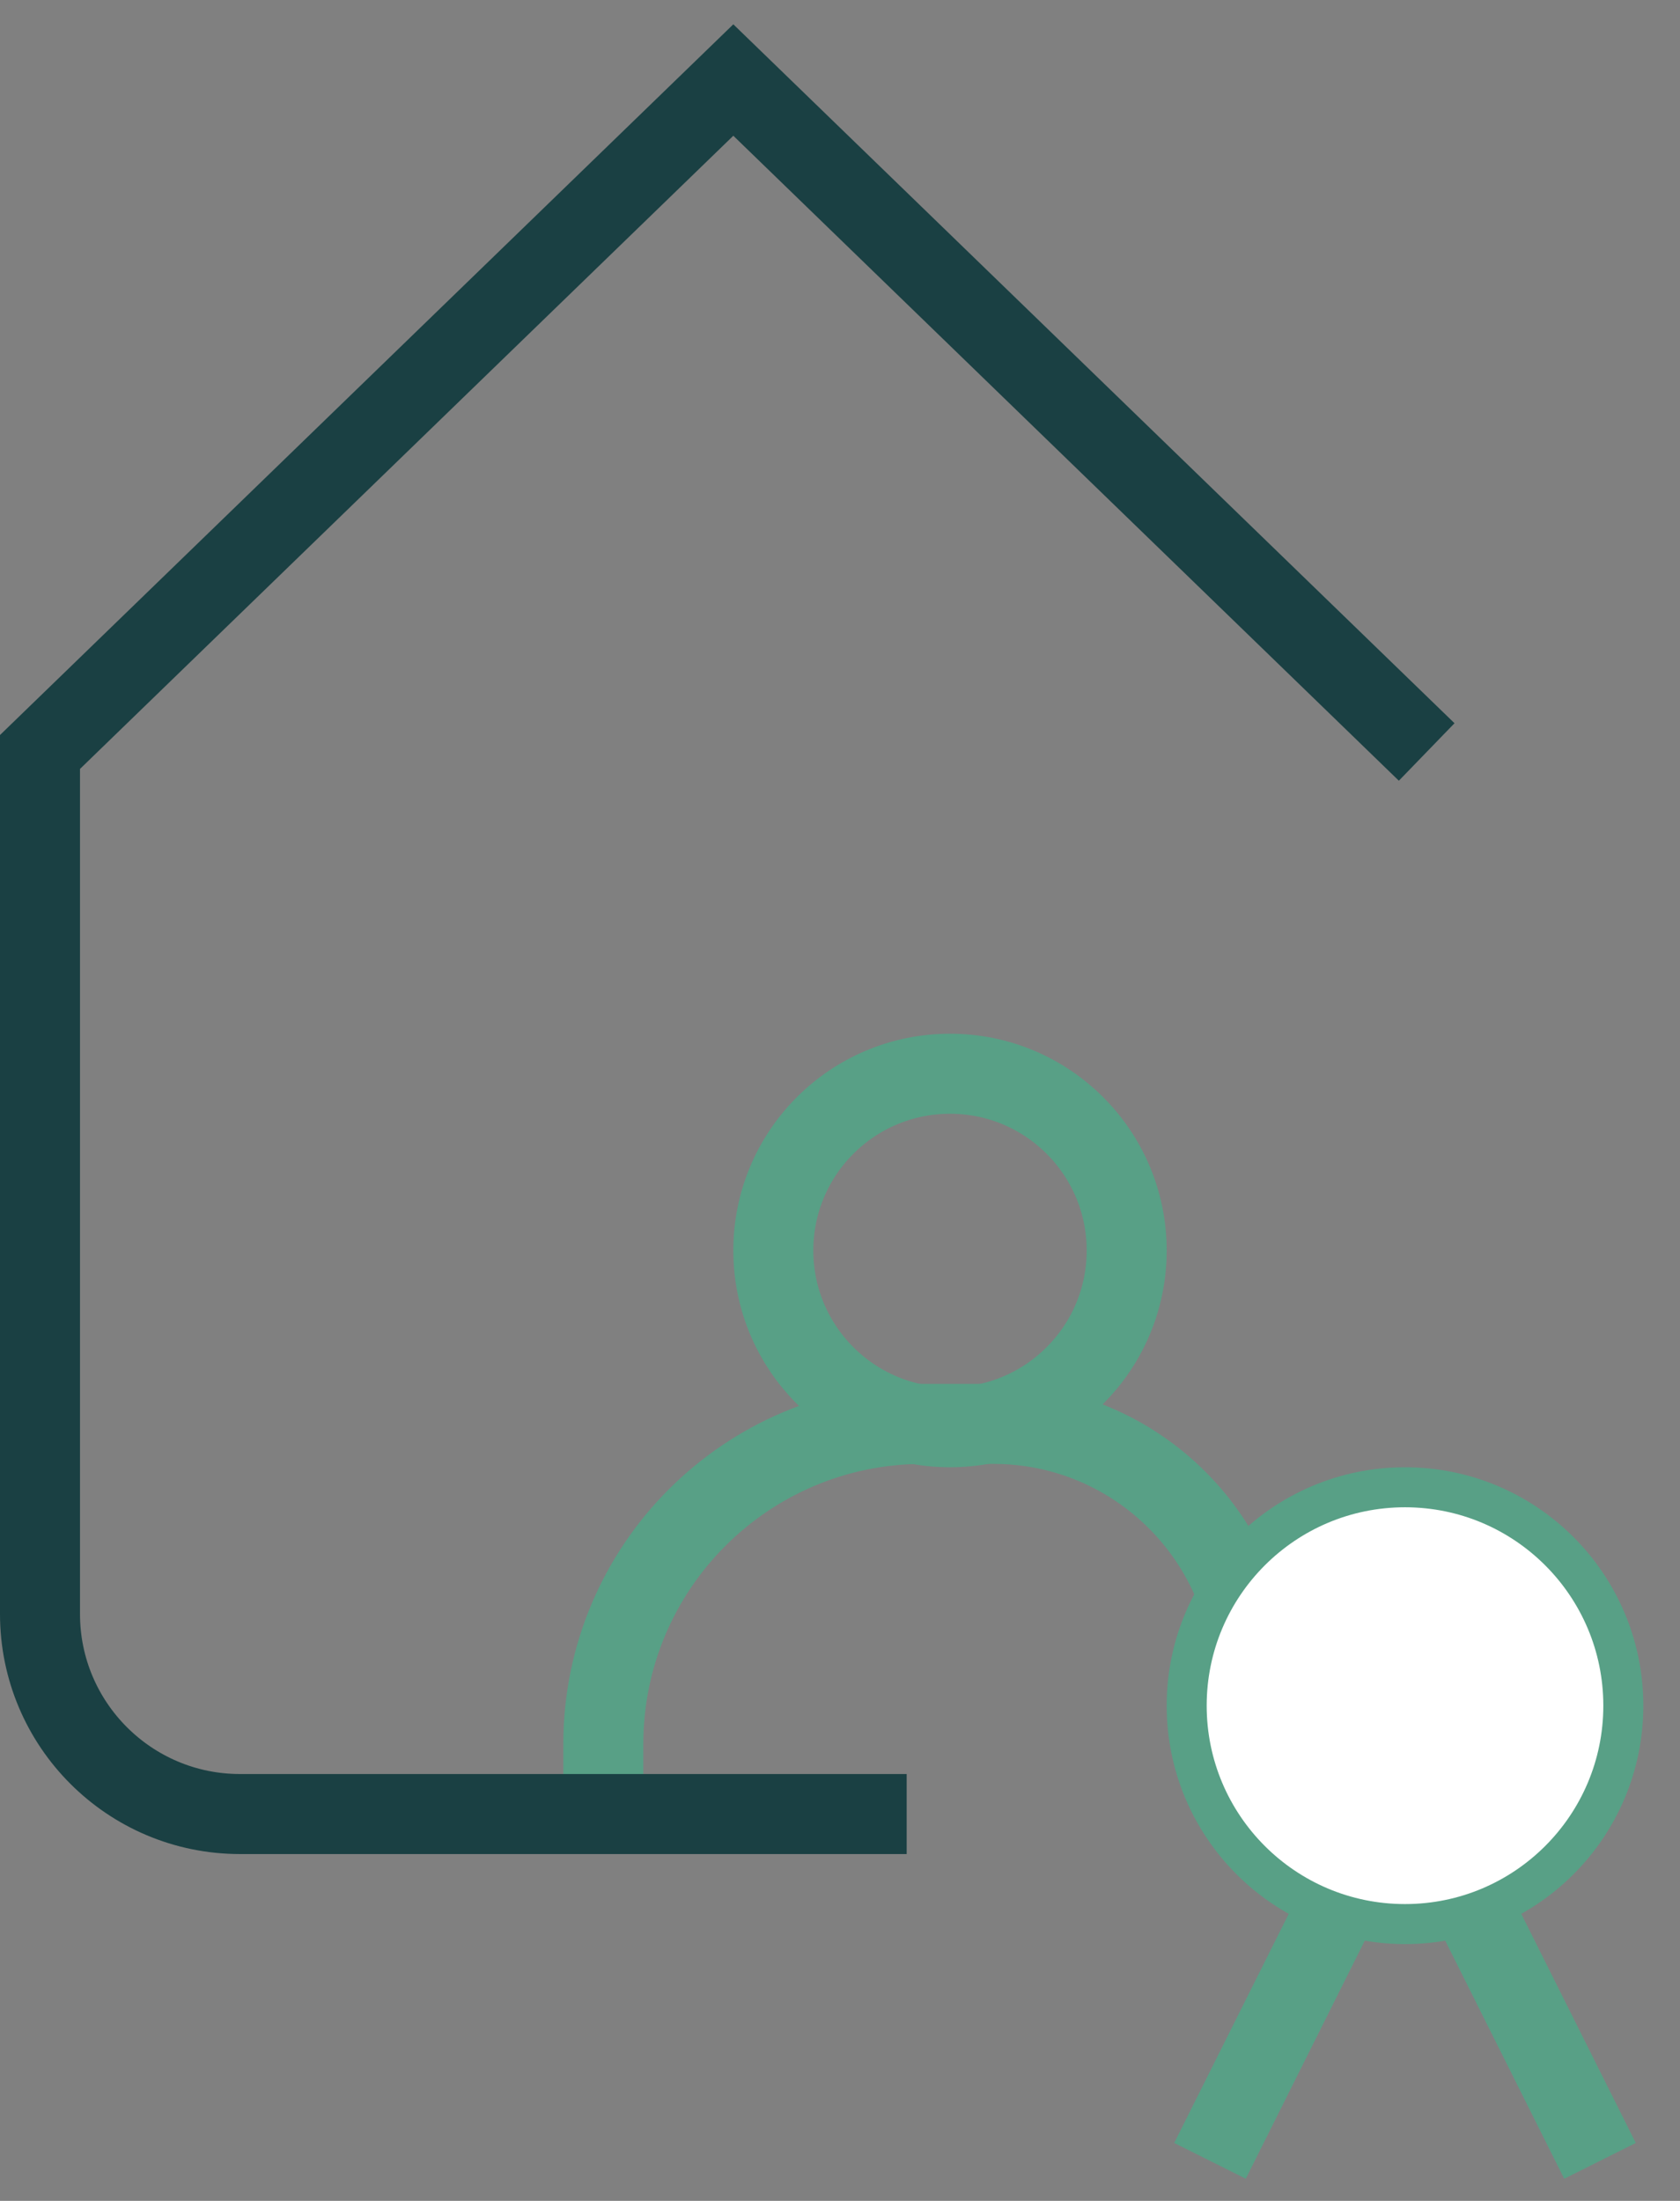
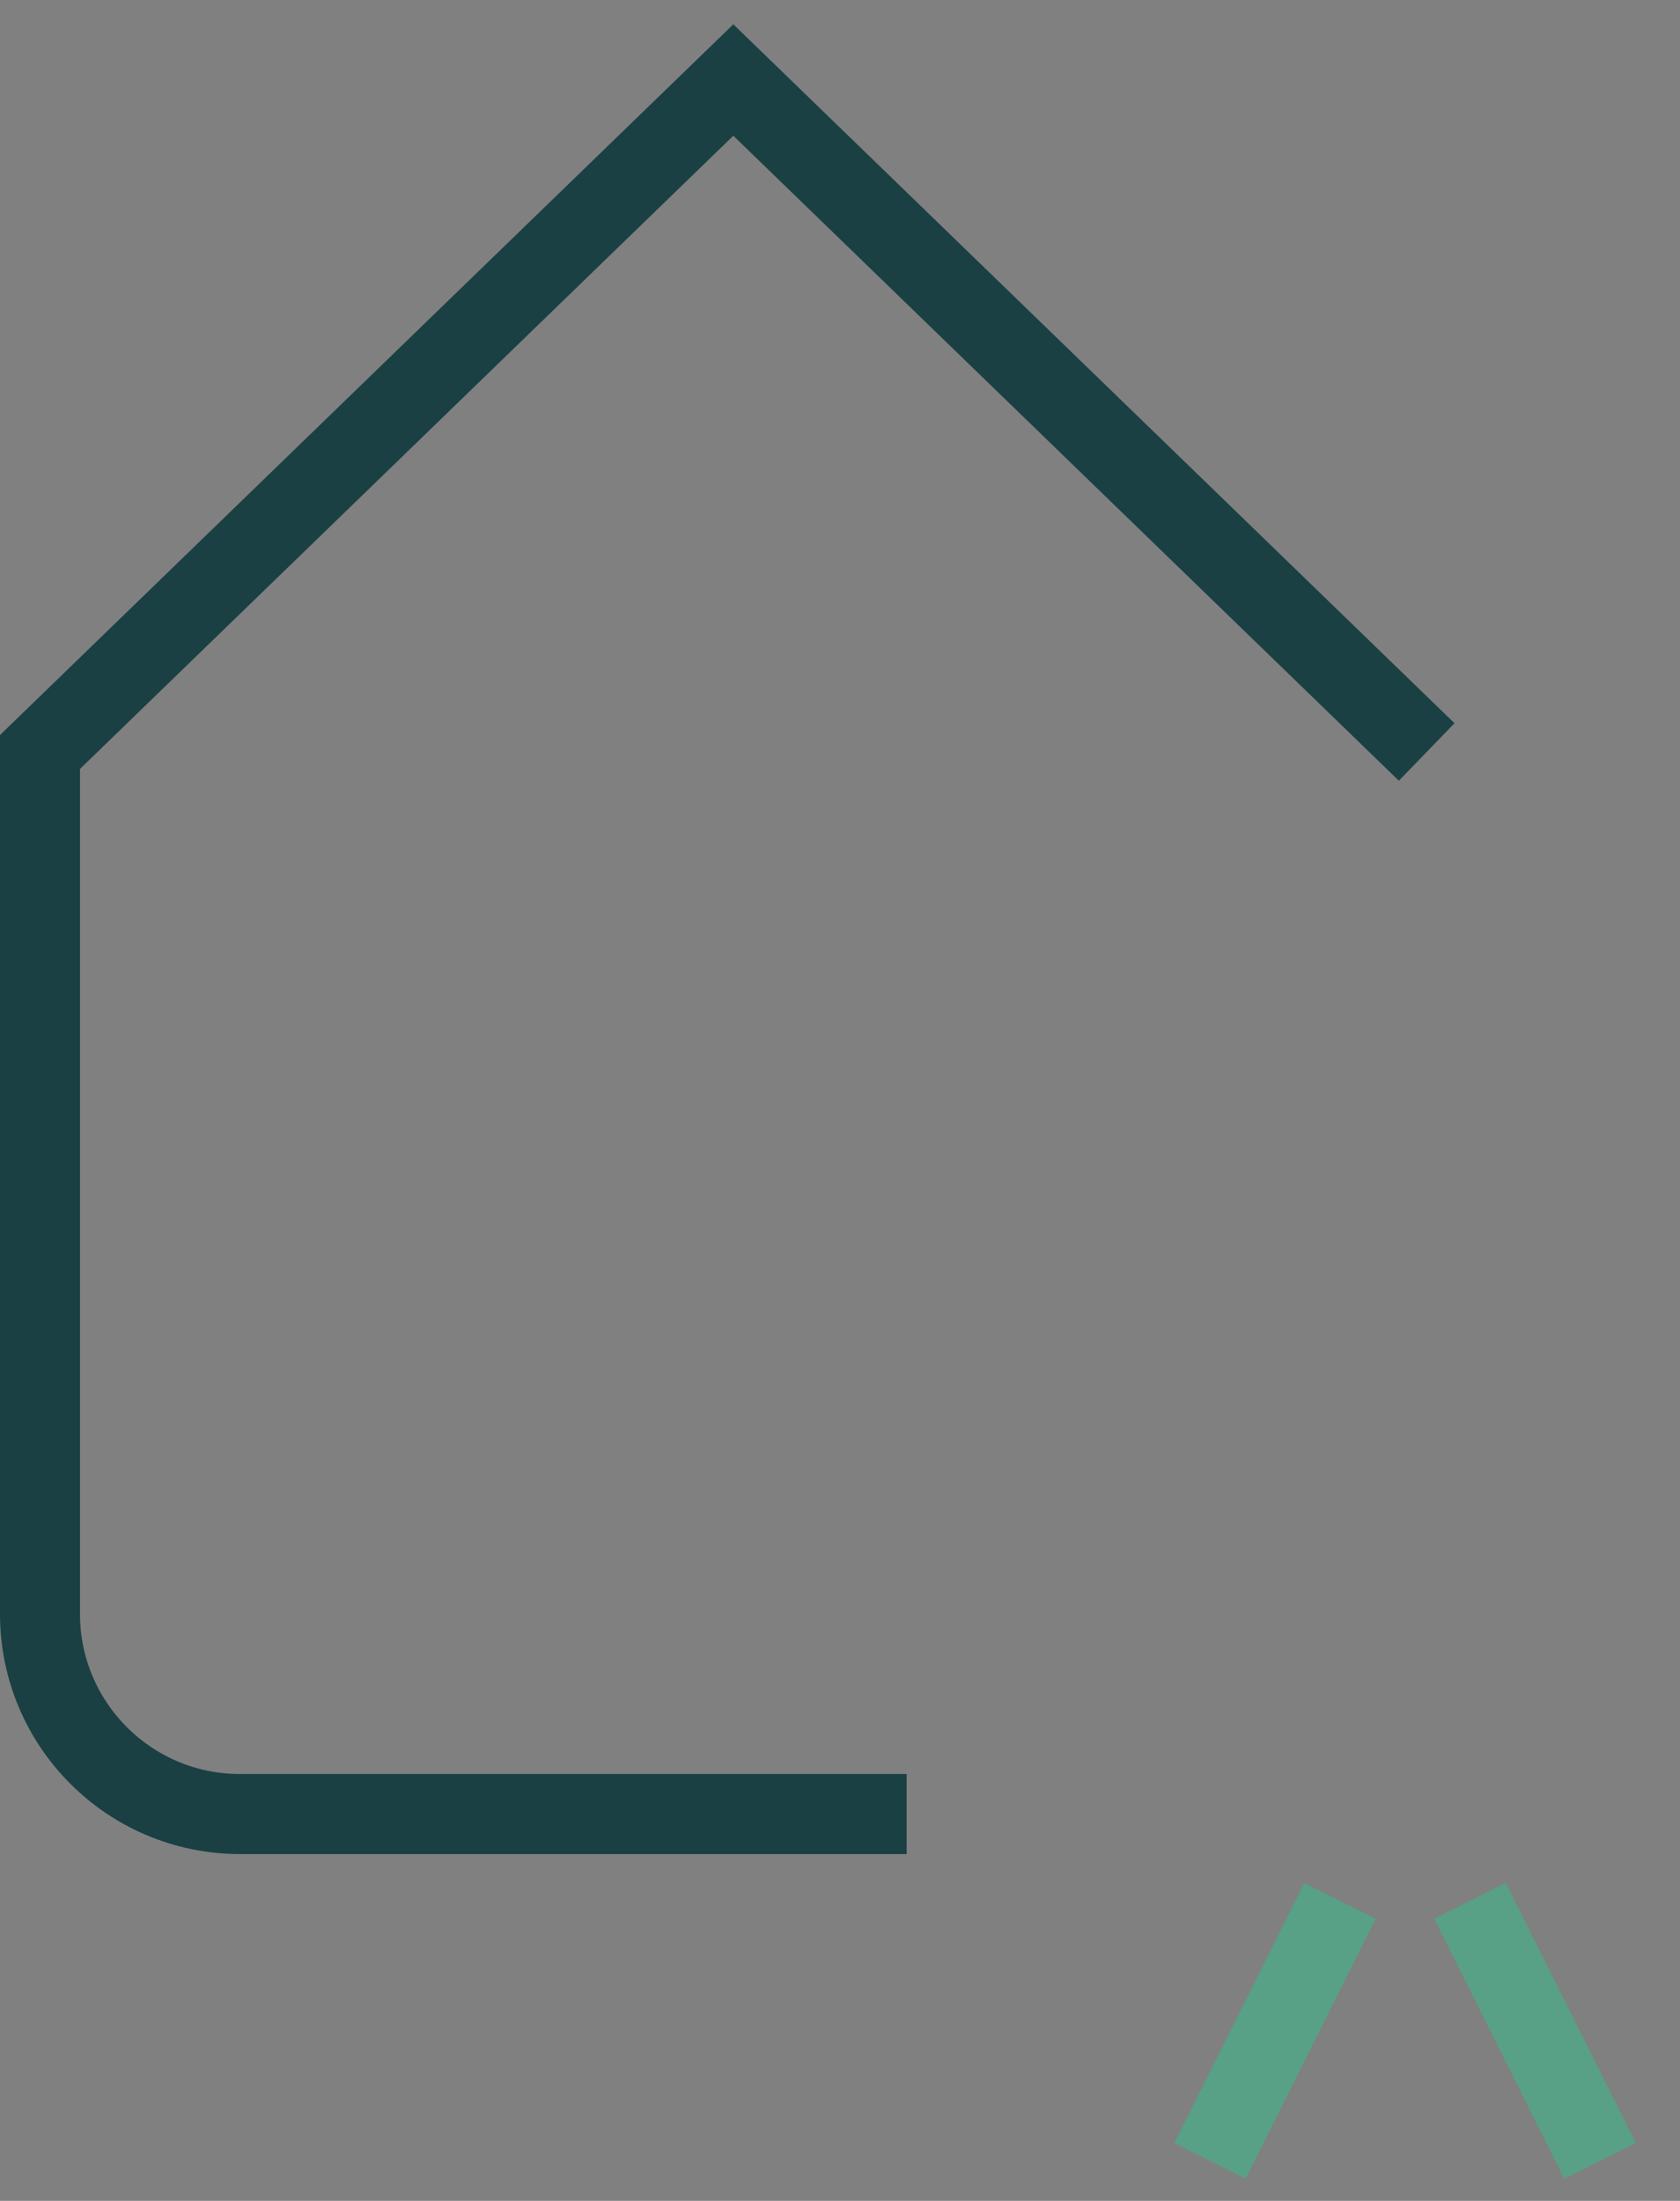
<svg xmlns="http://www.w3.org/2000/svg" width="42" height="55" viewBox="0 0 42 55" fill="none">
  <rect x="0" y="0" width="42" height="55" fill="#808080" stroke="none" />
-   <path d="M15.083 45.333V43.583C15.083 39.165 18.665 35.583 23.083 35.583H24.833C28.423 35.583 31.333 38.493 31.333 42.083V42.083" stroke="#58A086" stroke-width="2" />
  <path d="M35.667 18.792L18.333 2L1 18.792V40.333C1 43.095 3.239 45.333 6 45.333H22.667" stroke="#1A4043" stroke-width="2" />
-   <circle cx="23.75" cy="31.25" r="4.417" stroke="#58A086" stroke-width="2" />
  <path d="M33.5 47.5L30.25 54M36.75 47.5L40 54" stroke="#58A086" stroke-width="2" />
-   <circle cx="35.125" cy="42.625" r="5.458" fill="white" stroke="#58A086" />
</svg>